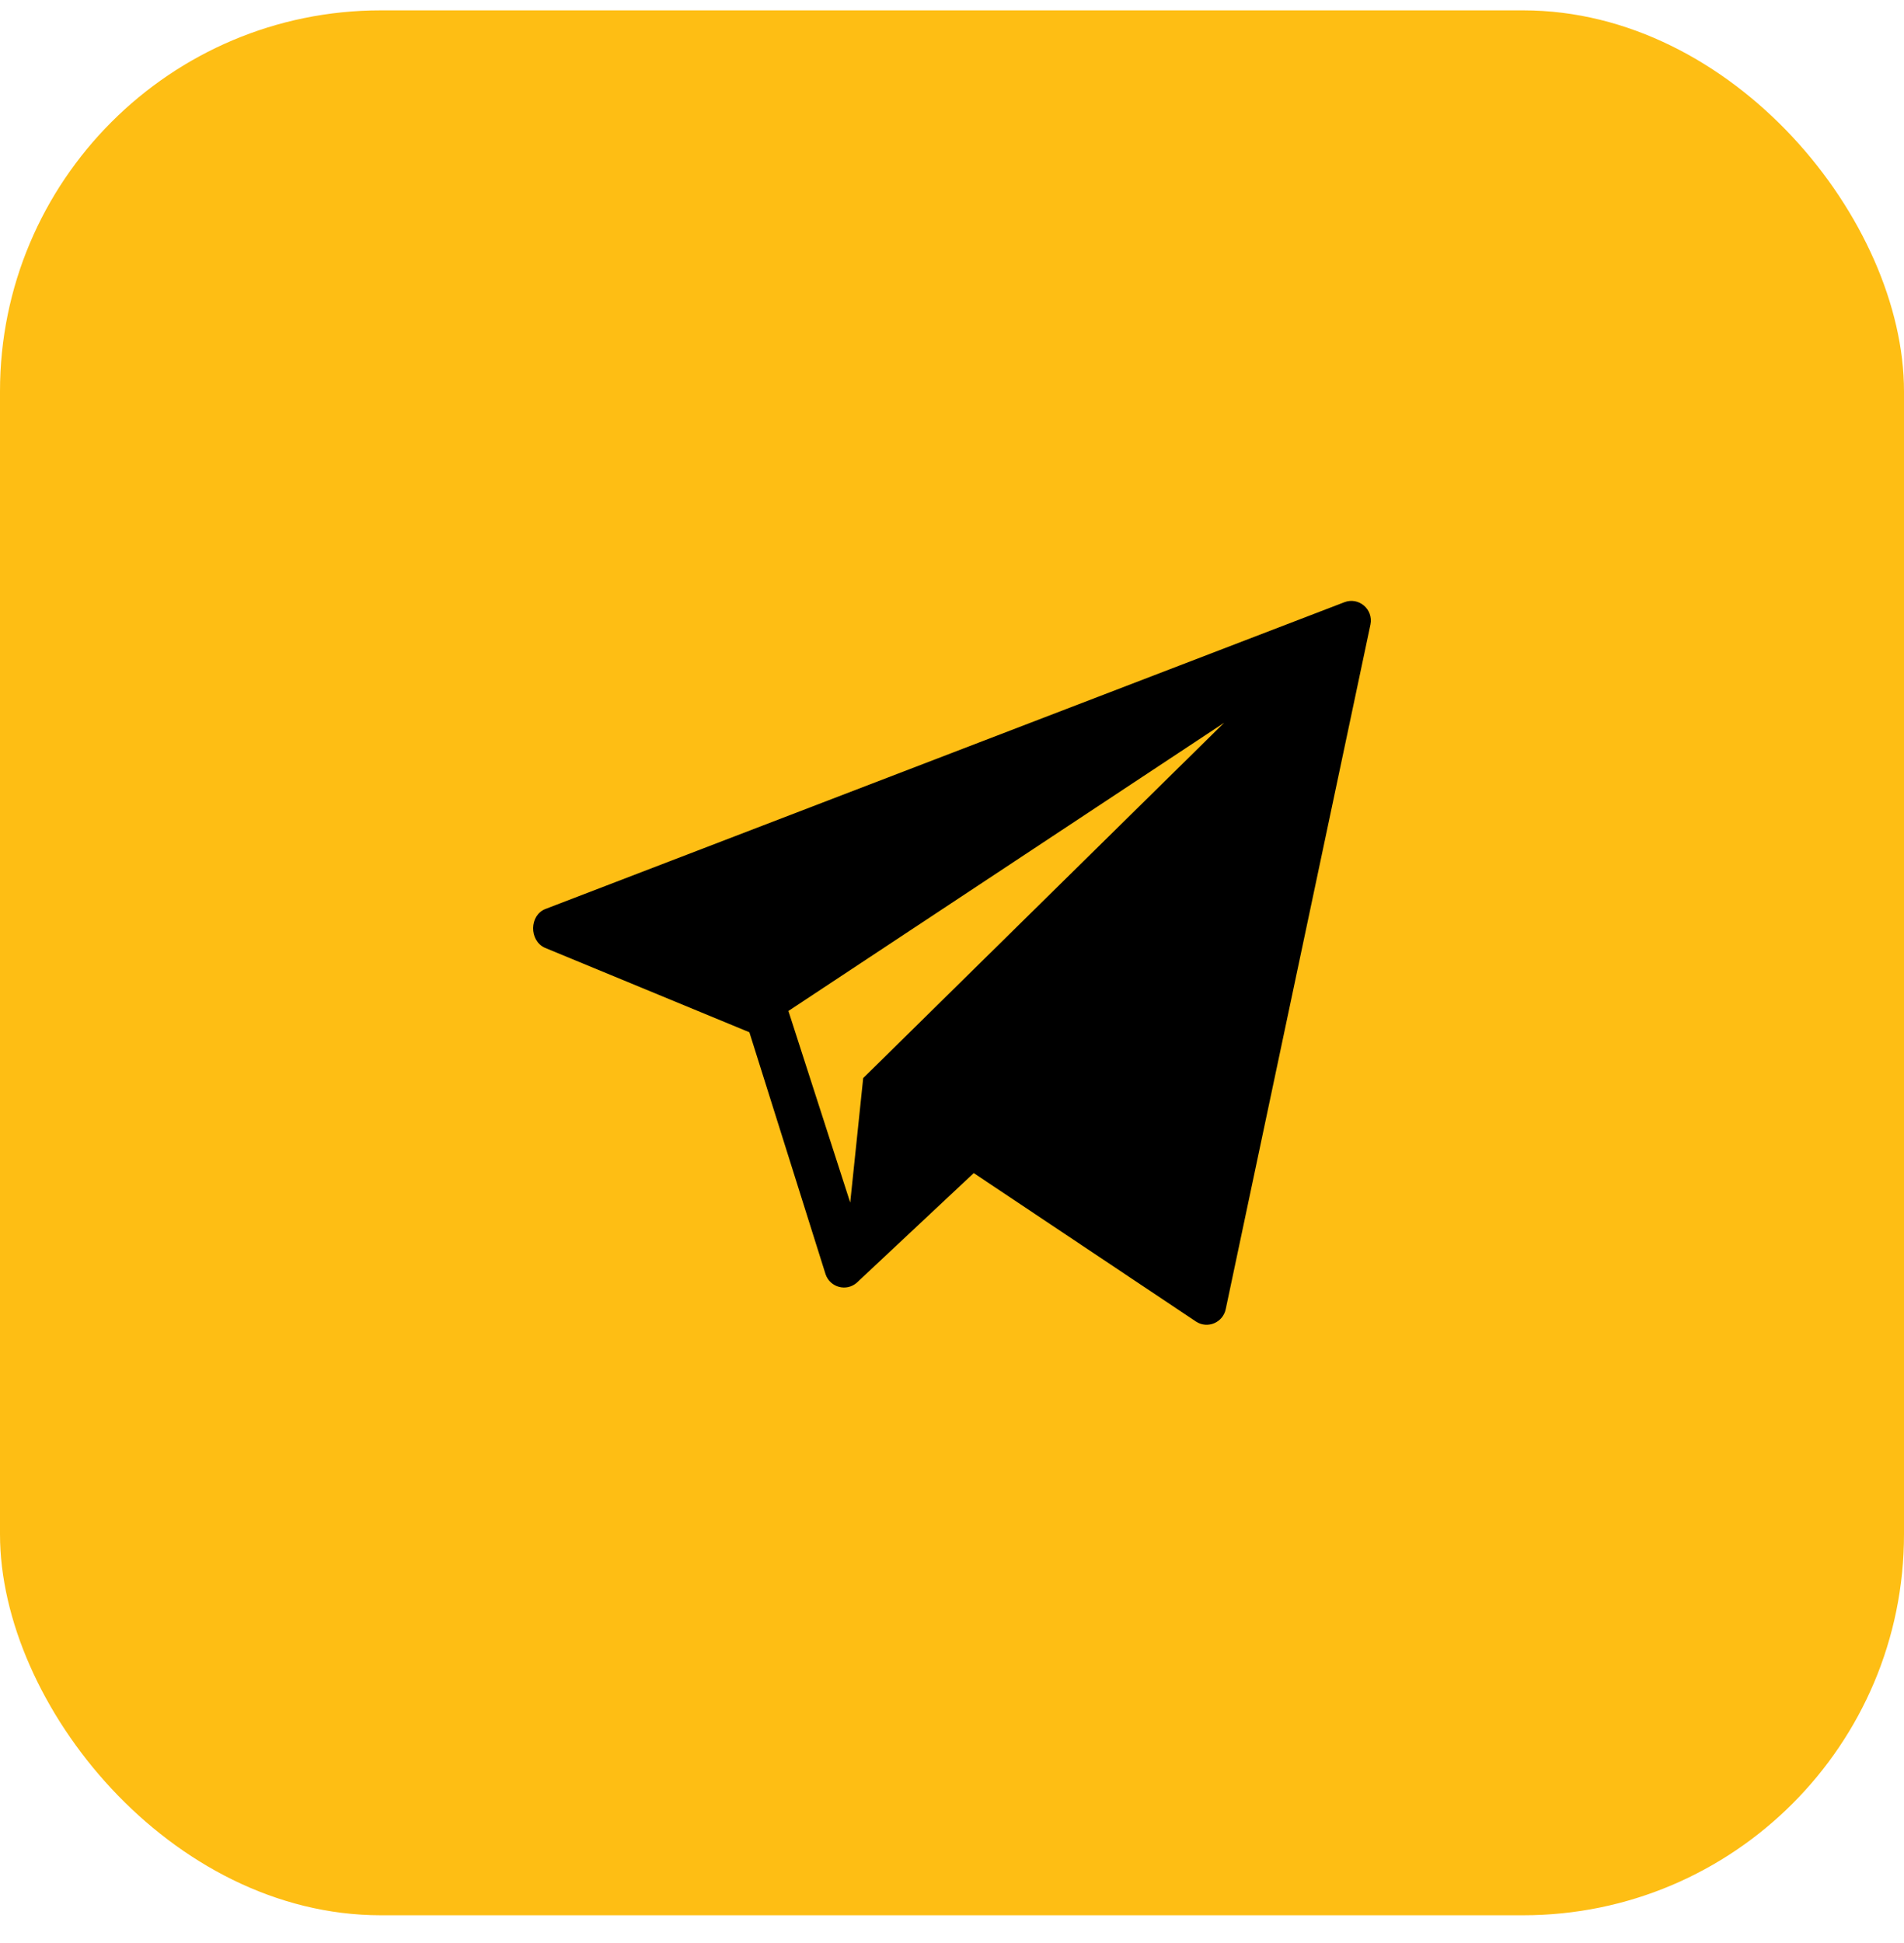
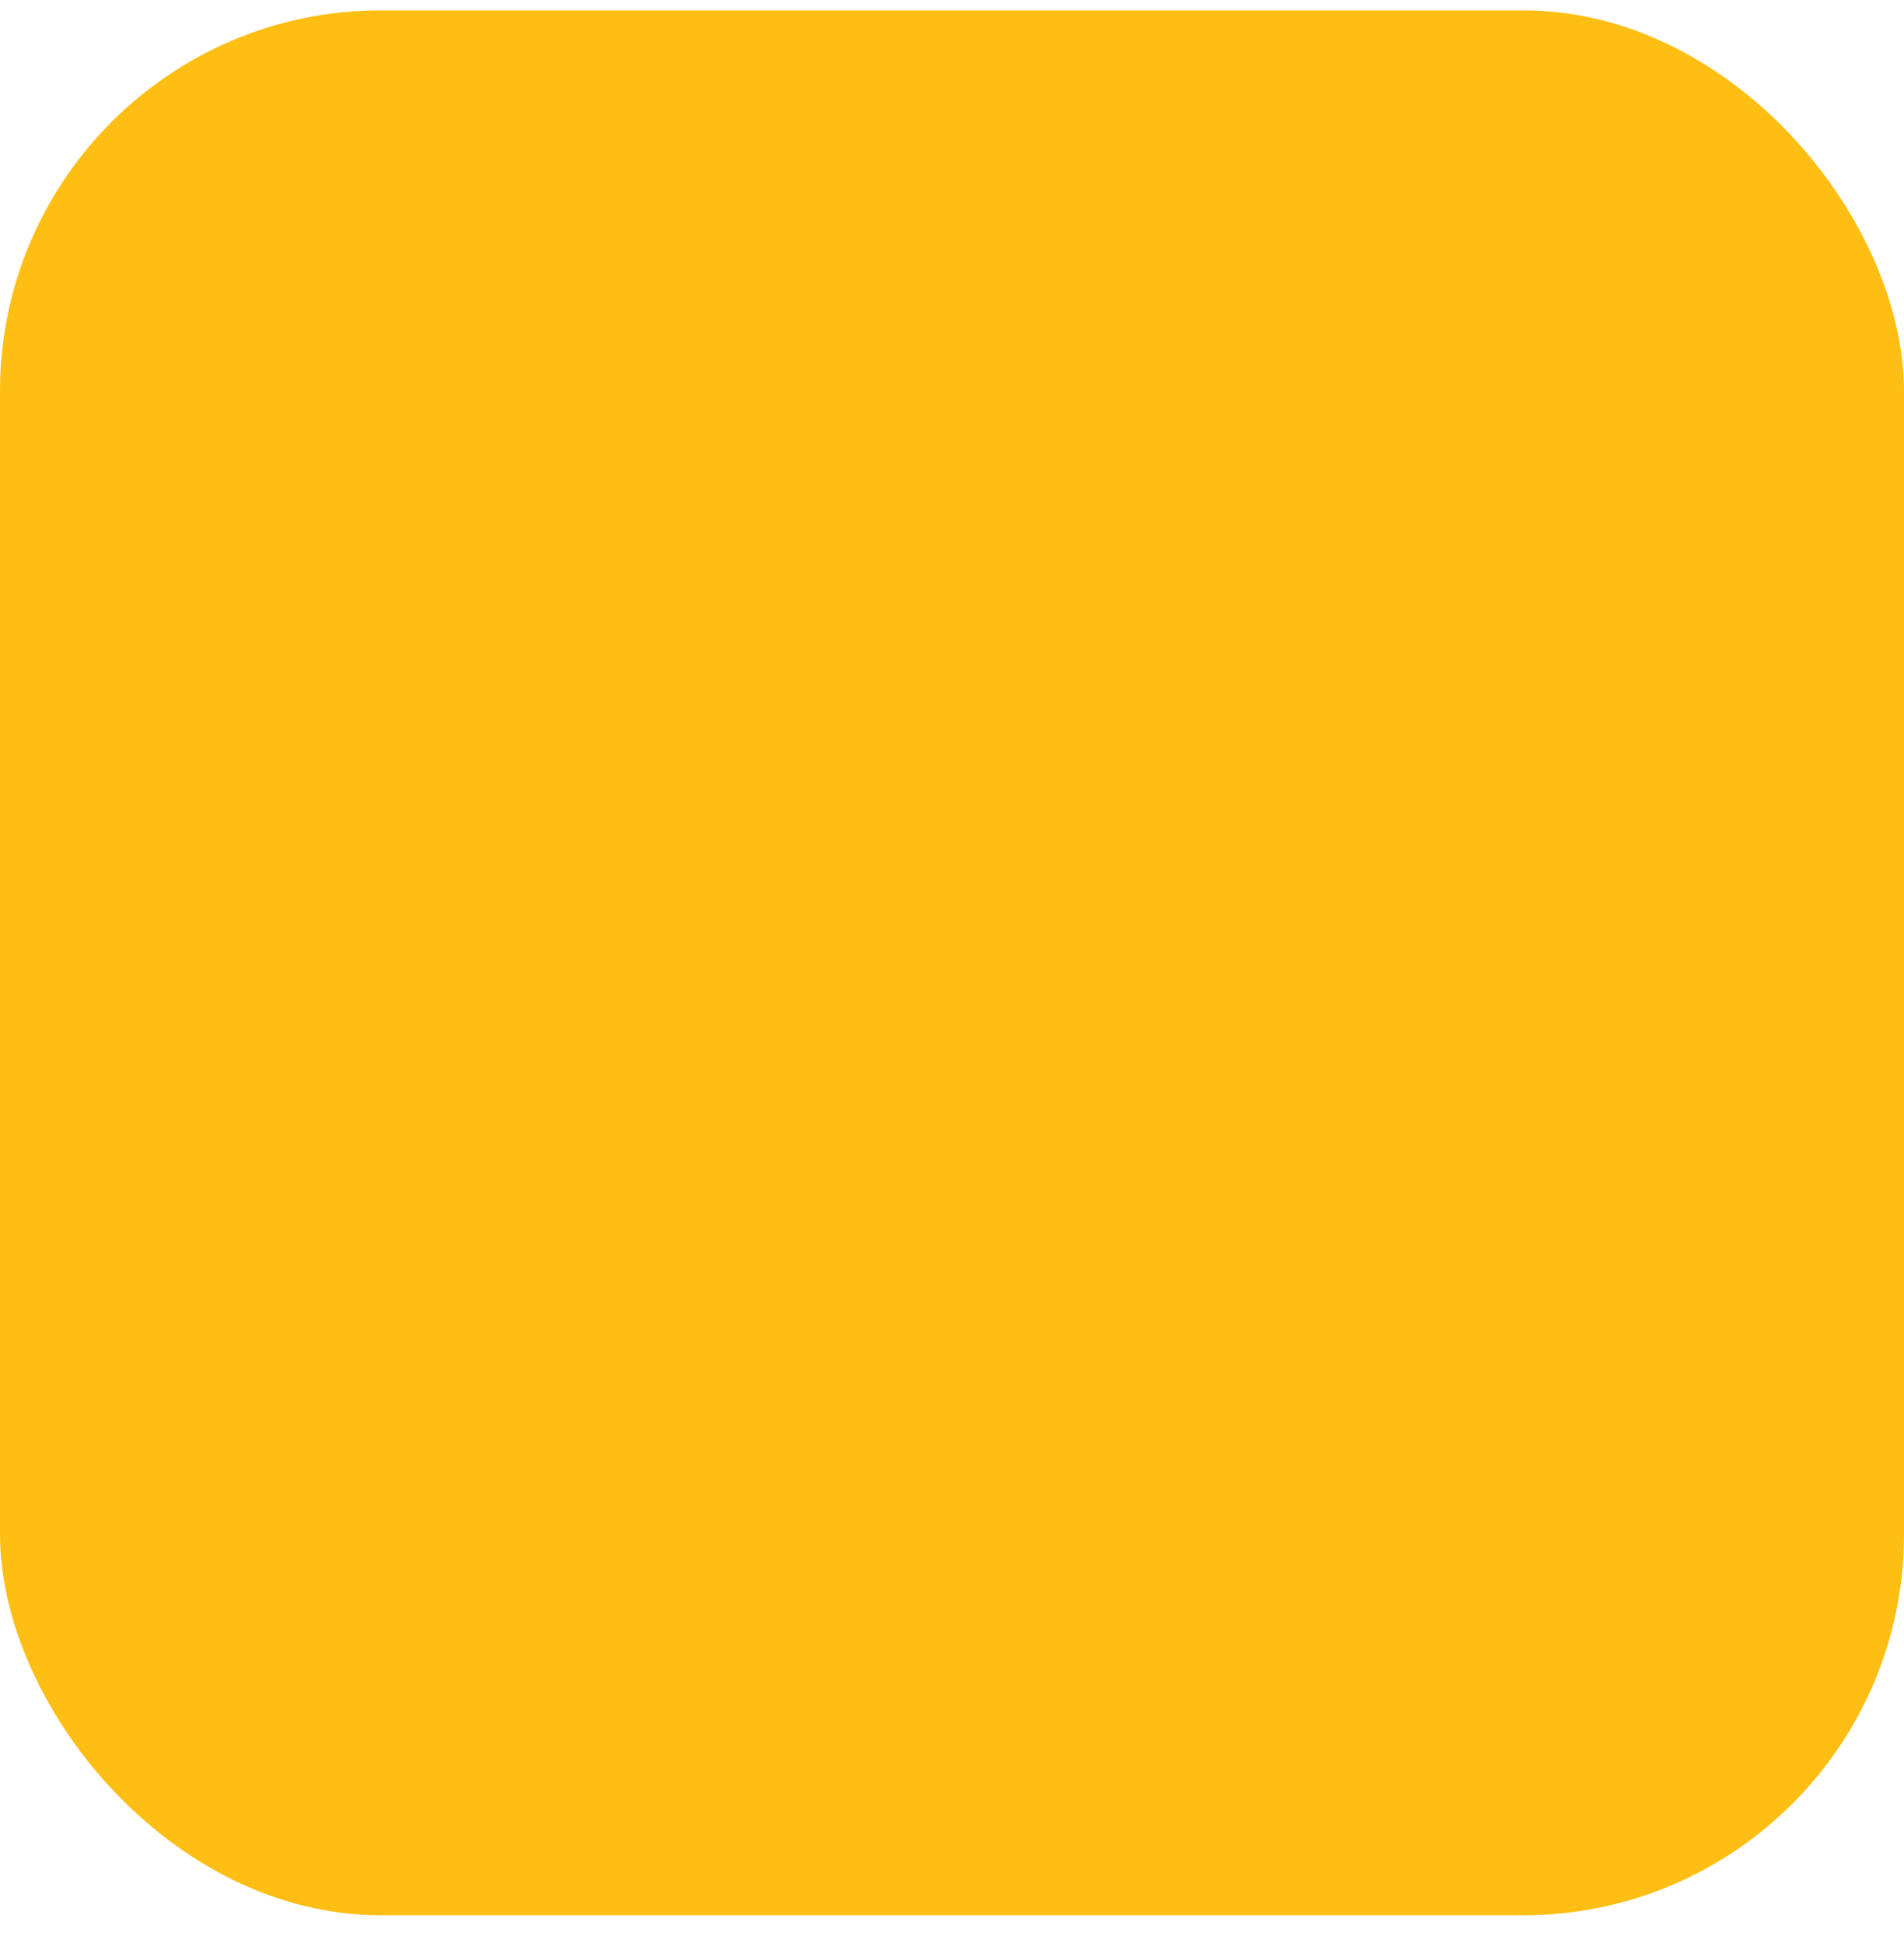
<svg xmlns="http://www.w3.org/2000/svg" width="50" height="51" viewBox="0 0 50 51" fill="none">
  <rect y="0.272" width="50" height="50" rx="10" fill="#FEBE14" />
-   <path d="M35.302 15.808L14.321 23.86C13.899 24.026 13.893 24.686 14.305 24.876L19.679 27.095L21.681 33.45C21.8 33.792 22.224 33.907 22.497 33.671L25.571 30.791L31.416 34.694C31.719 34.885 32.118 34.712 32.189 34.359L35.989 16.392C36.07 15.992 35.68 15.661 35.302 15.808ZM22.668 28.298L22.327 31.565L20.704 26.536L32.147 18.971L22.668 28.298Z" fill="black" />
</svg>